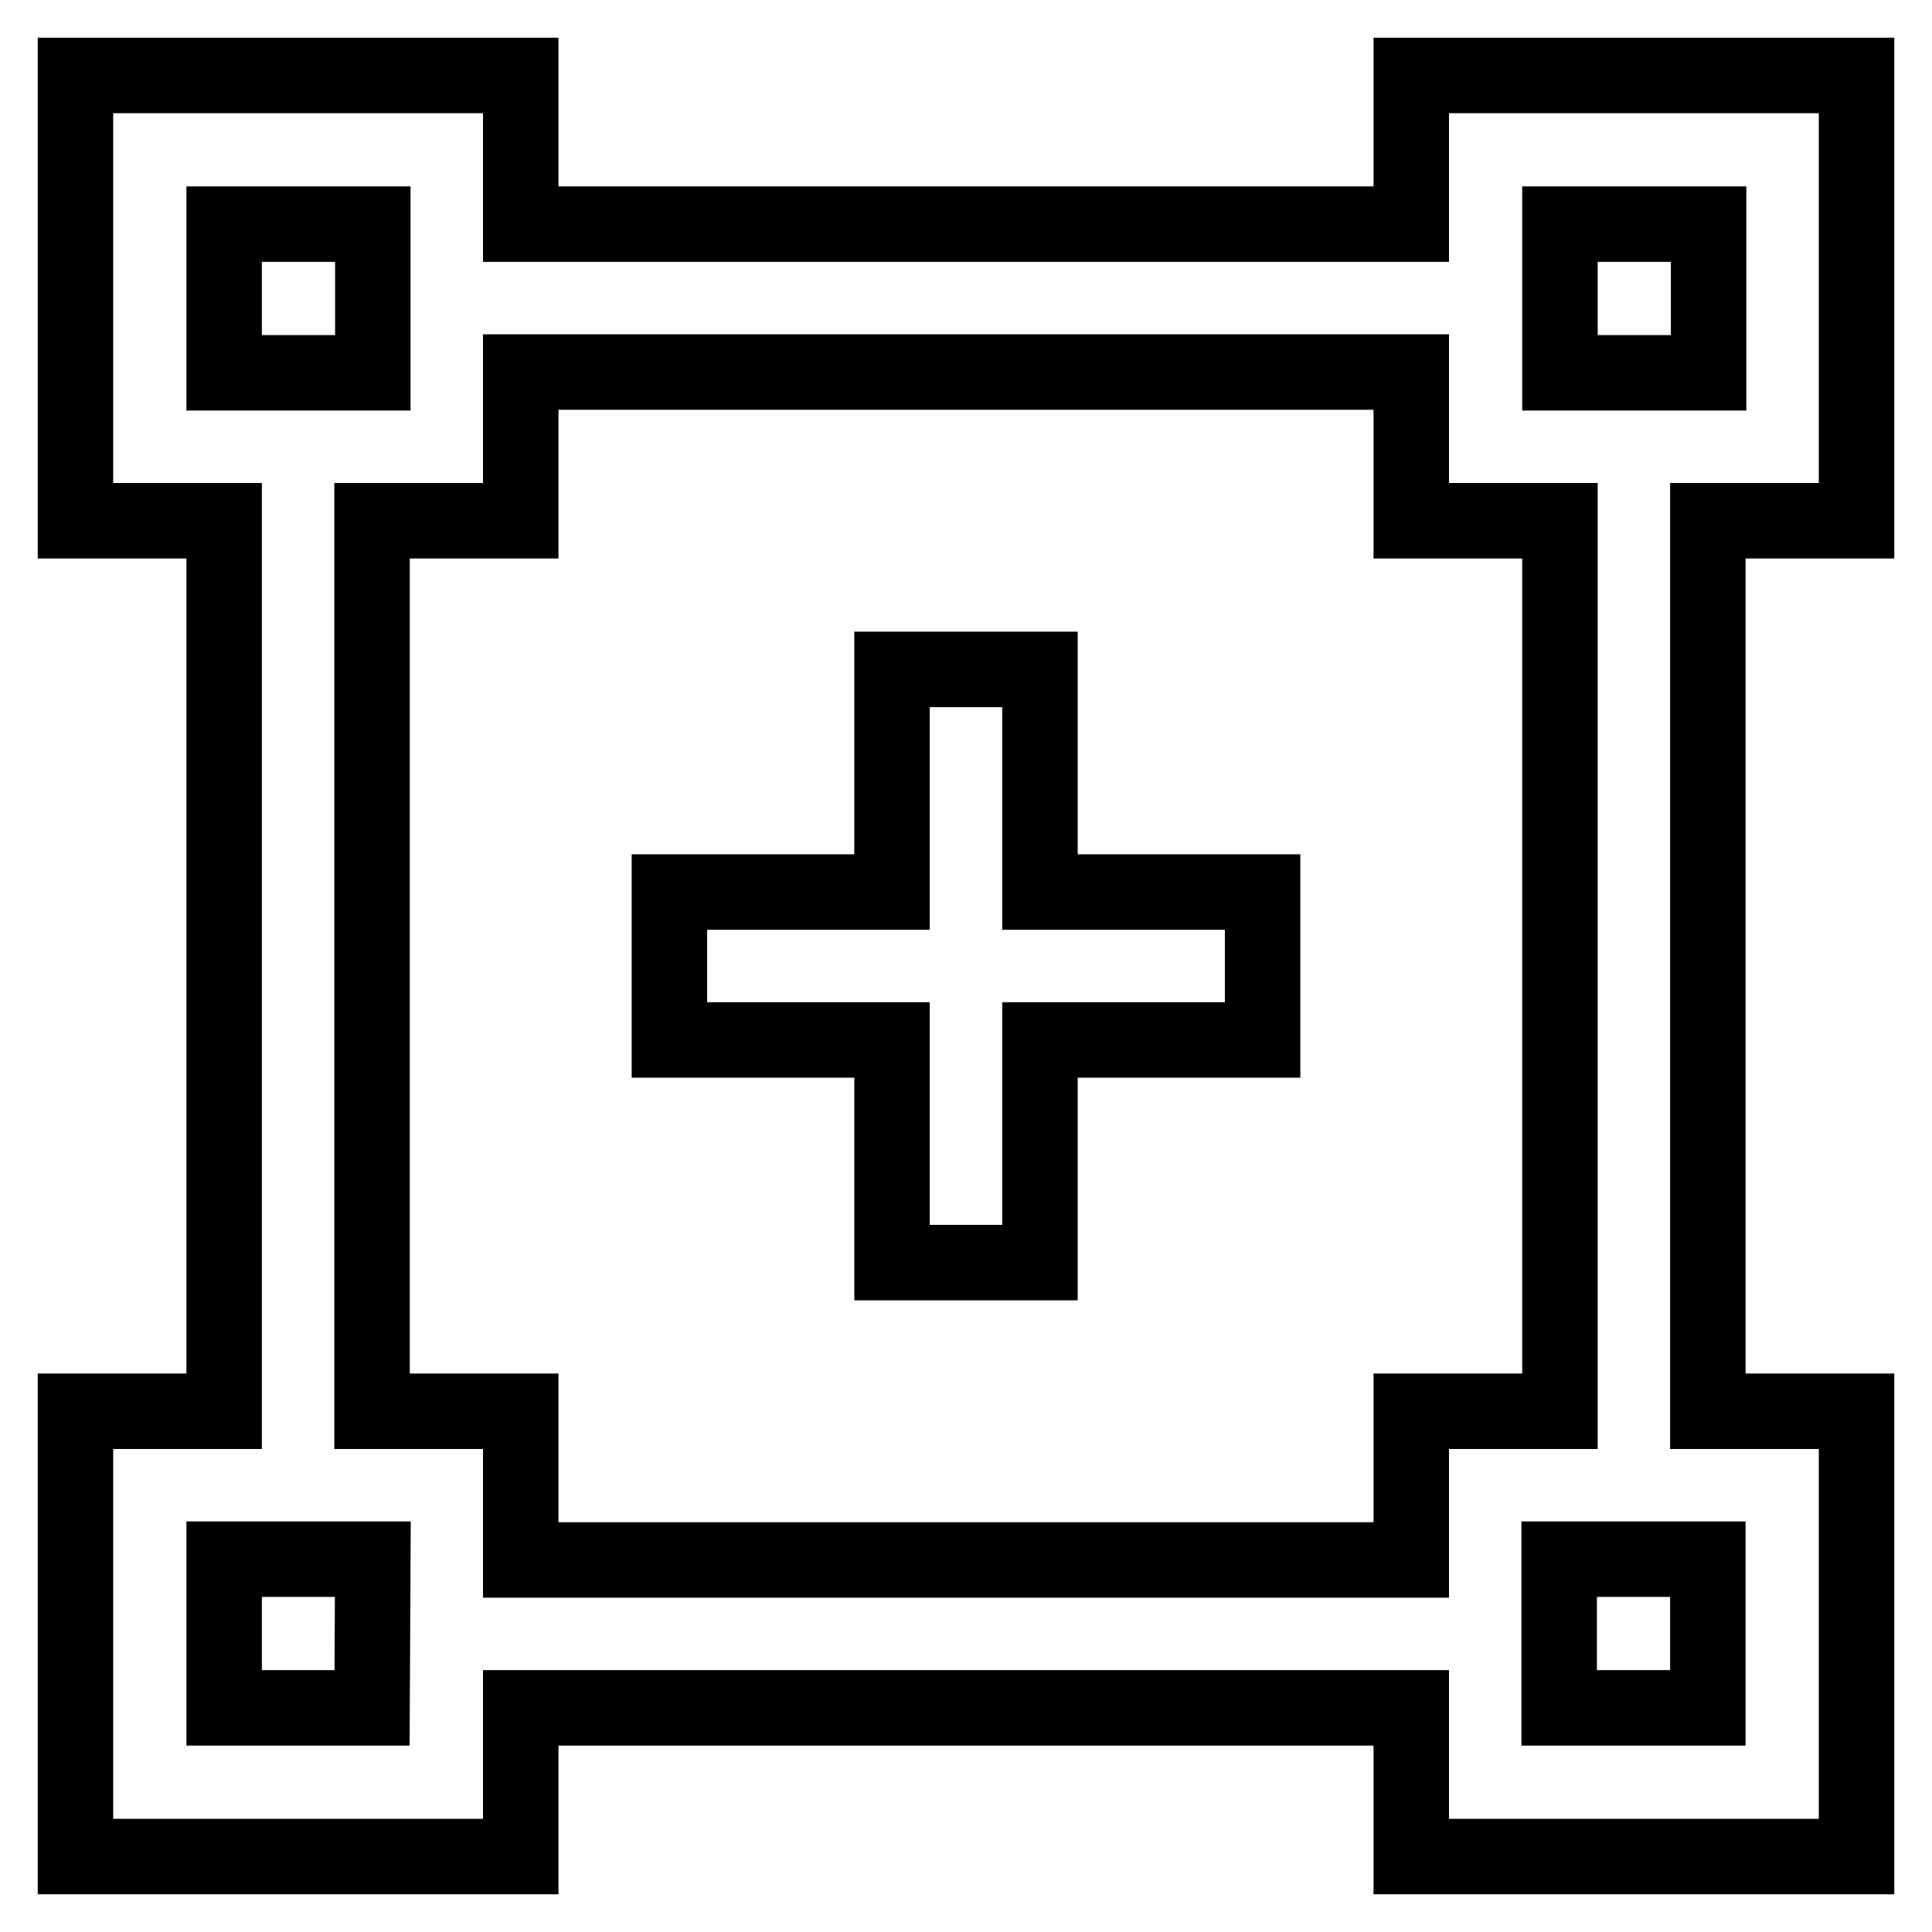
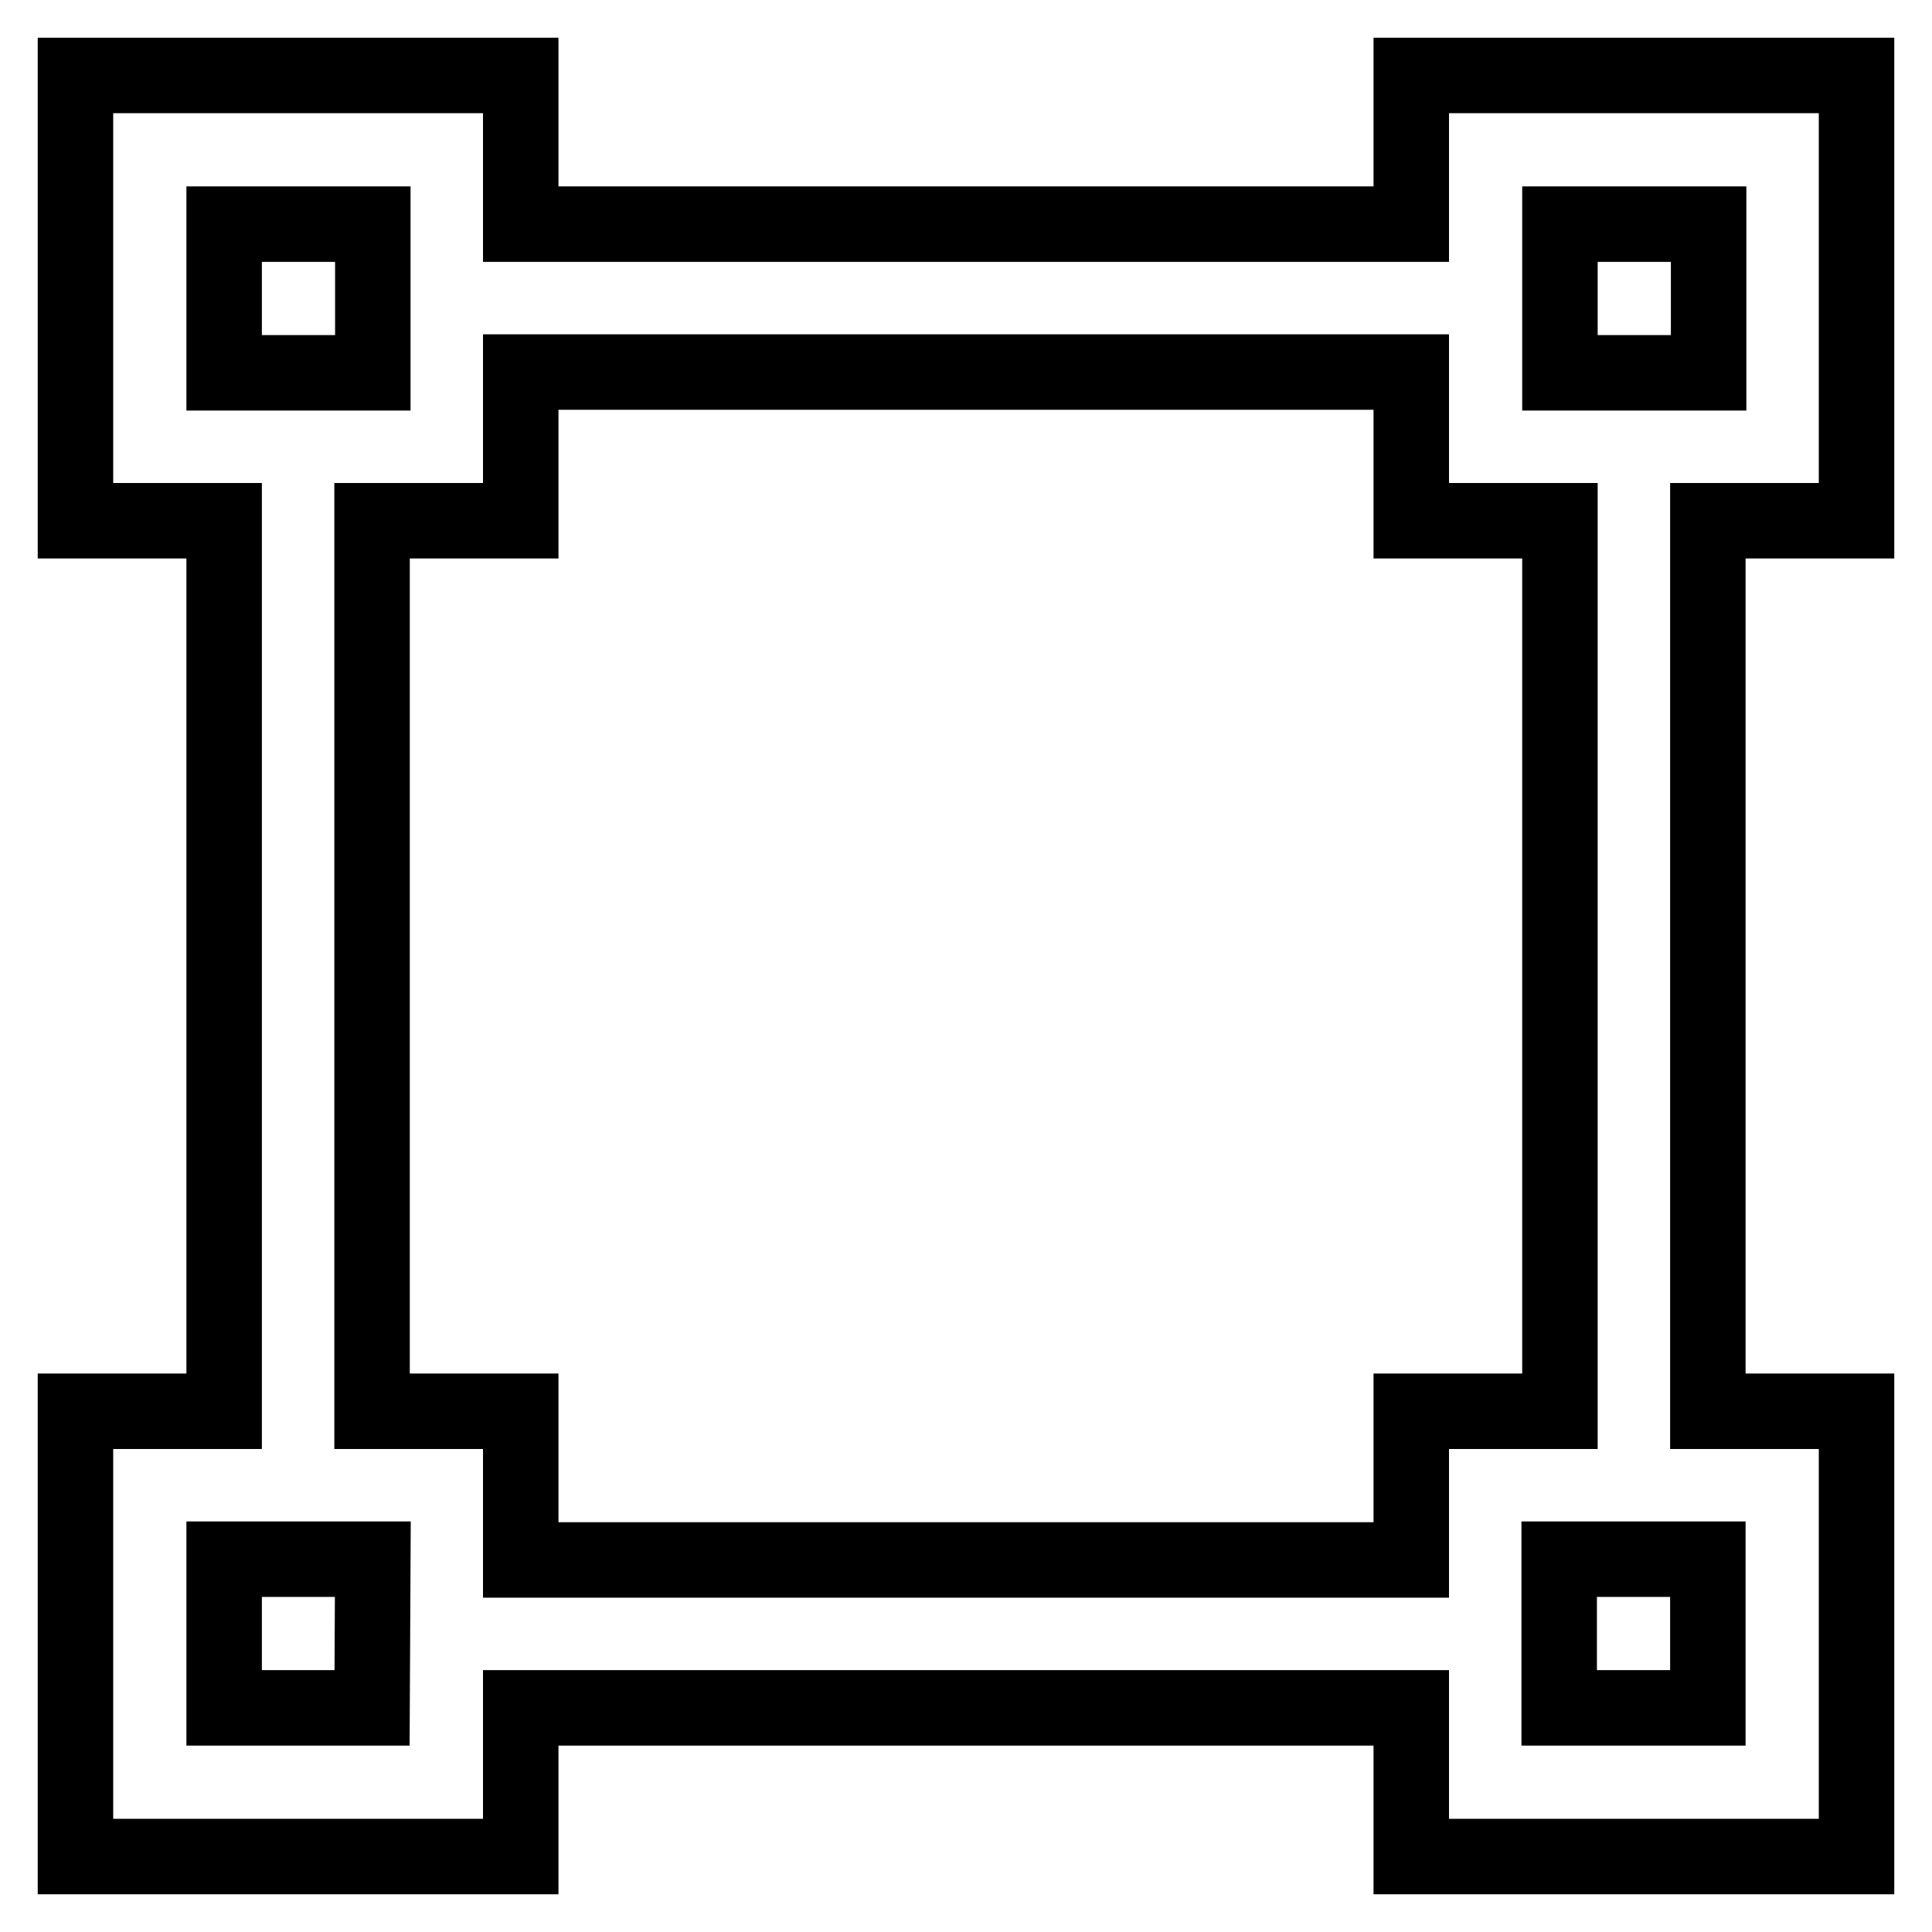
<svg xmlns="http://www.w3.org/2000/svg" version="1.1" x="0px" y="0px" viewBox="0 0 256 256" enable-background="new 0 0 256 256" xml:space="preserve">
  <g>
    <g>
      <g>
        <g>
          <path stroke-width="10" fill-opacity="0" stroke="#000000" d="M246,69V10h-59v19.7H69V10H10v59h19.7v118H10v59h59v-19.7h118V246h59v-59h-19.7V69H246z M206.7,29.7h19.7v19.7h-19.7V29.7z M29.7,29.7h19.7v19.7H29.7V29.7z M49.3,226.3H29.7v-19.7h19.7L49.3,226.3L49.3,226.3z M226.3,226.3h-19.7v-19.7h19.7V226.3z M206.7,187H187v19.7H69V187H49.3V69H69V49.3h118V69h19.7V187z" />
-           <path stroke-width="10" fill-opacity="0" stroke="#000000" d="M137.8 88.7L118.2 88.7 118.2 118.2 88.7 118.2 88.7 137.8 118.2 137.8 118.2 167.3 137.8 167.3 137.8 137.8 167.3 137.8 167.3 118.2 137.8 118.2 z" />
        </g>
      </g>
      <g />
      <g />
      <g />
      <g />
      <g />
      <g />
      <g />
      <g />
      <g />
      <g />
      <g />
      <g />
      <g />
      <g />
      <g />
    </g>
  </g>
</svg>